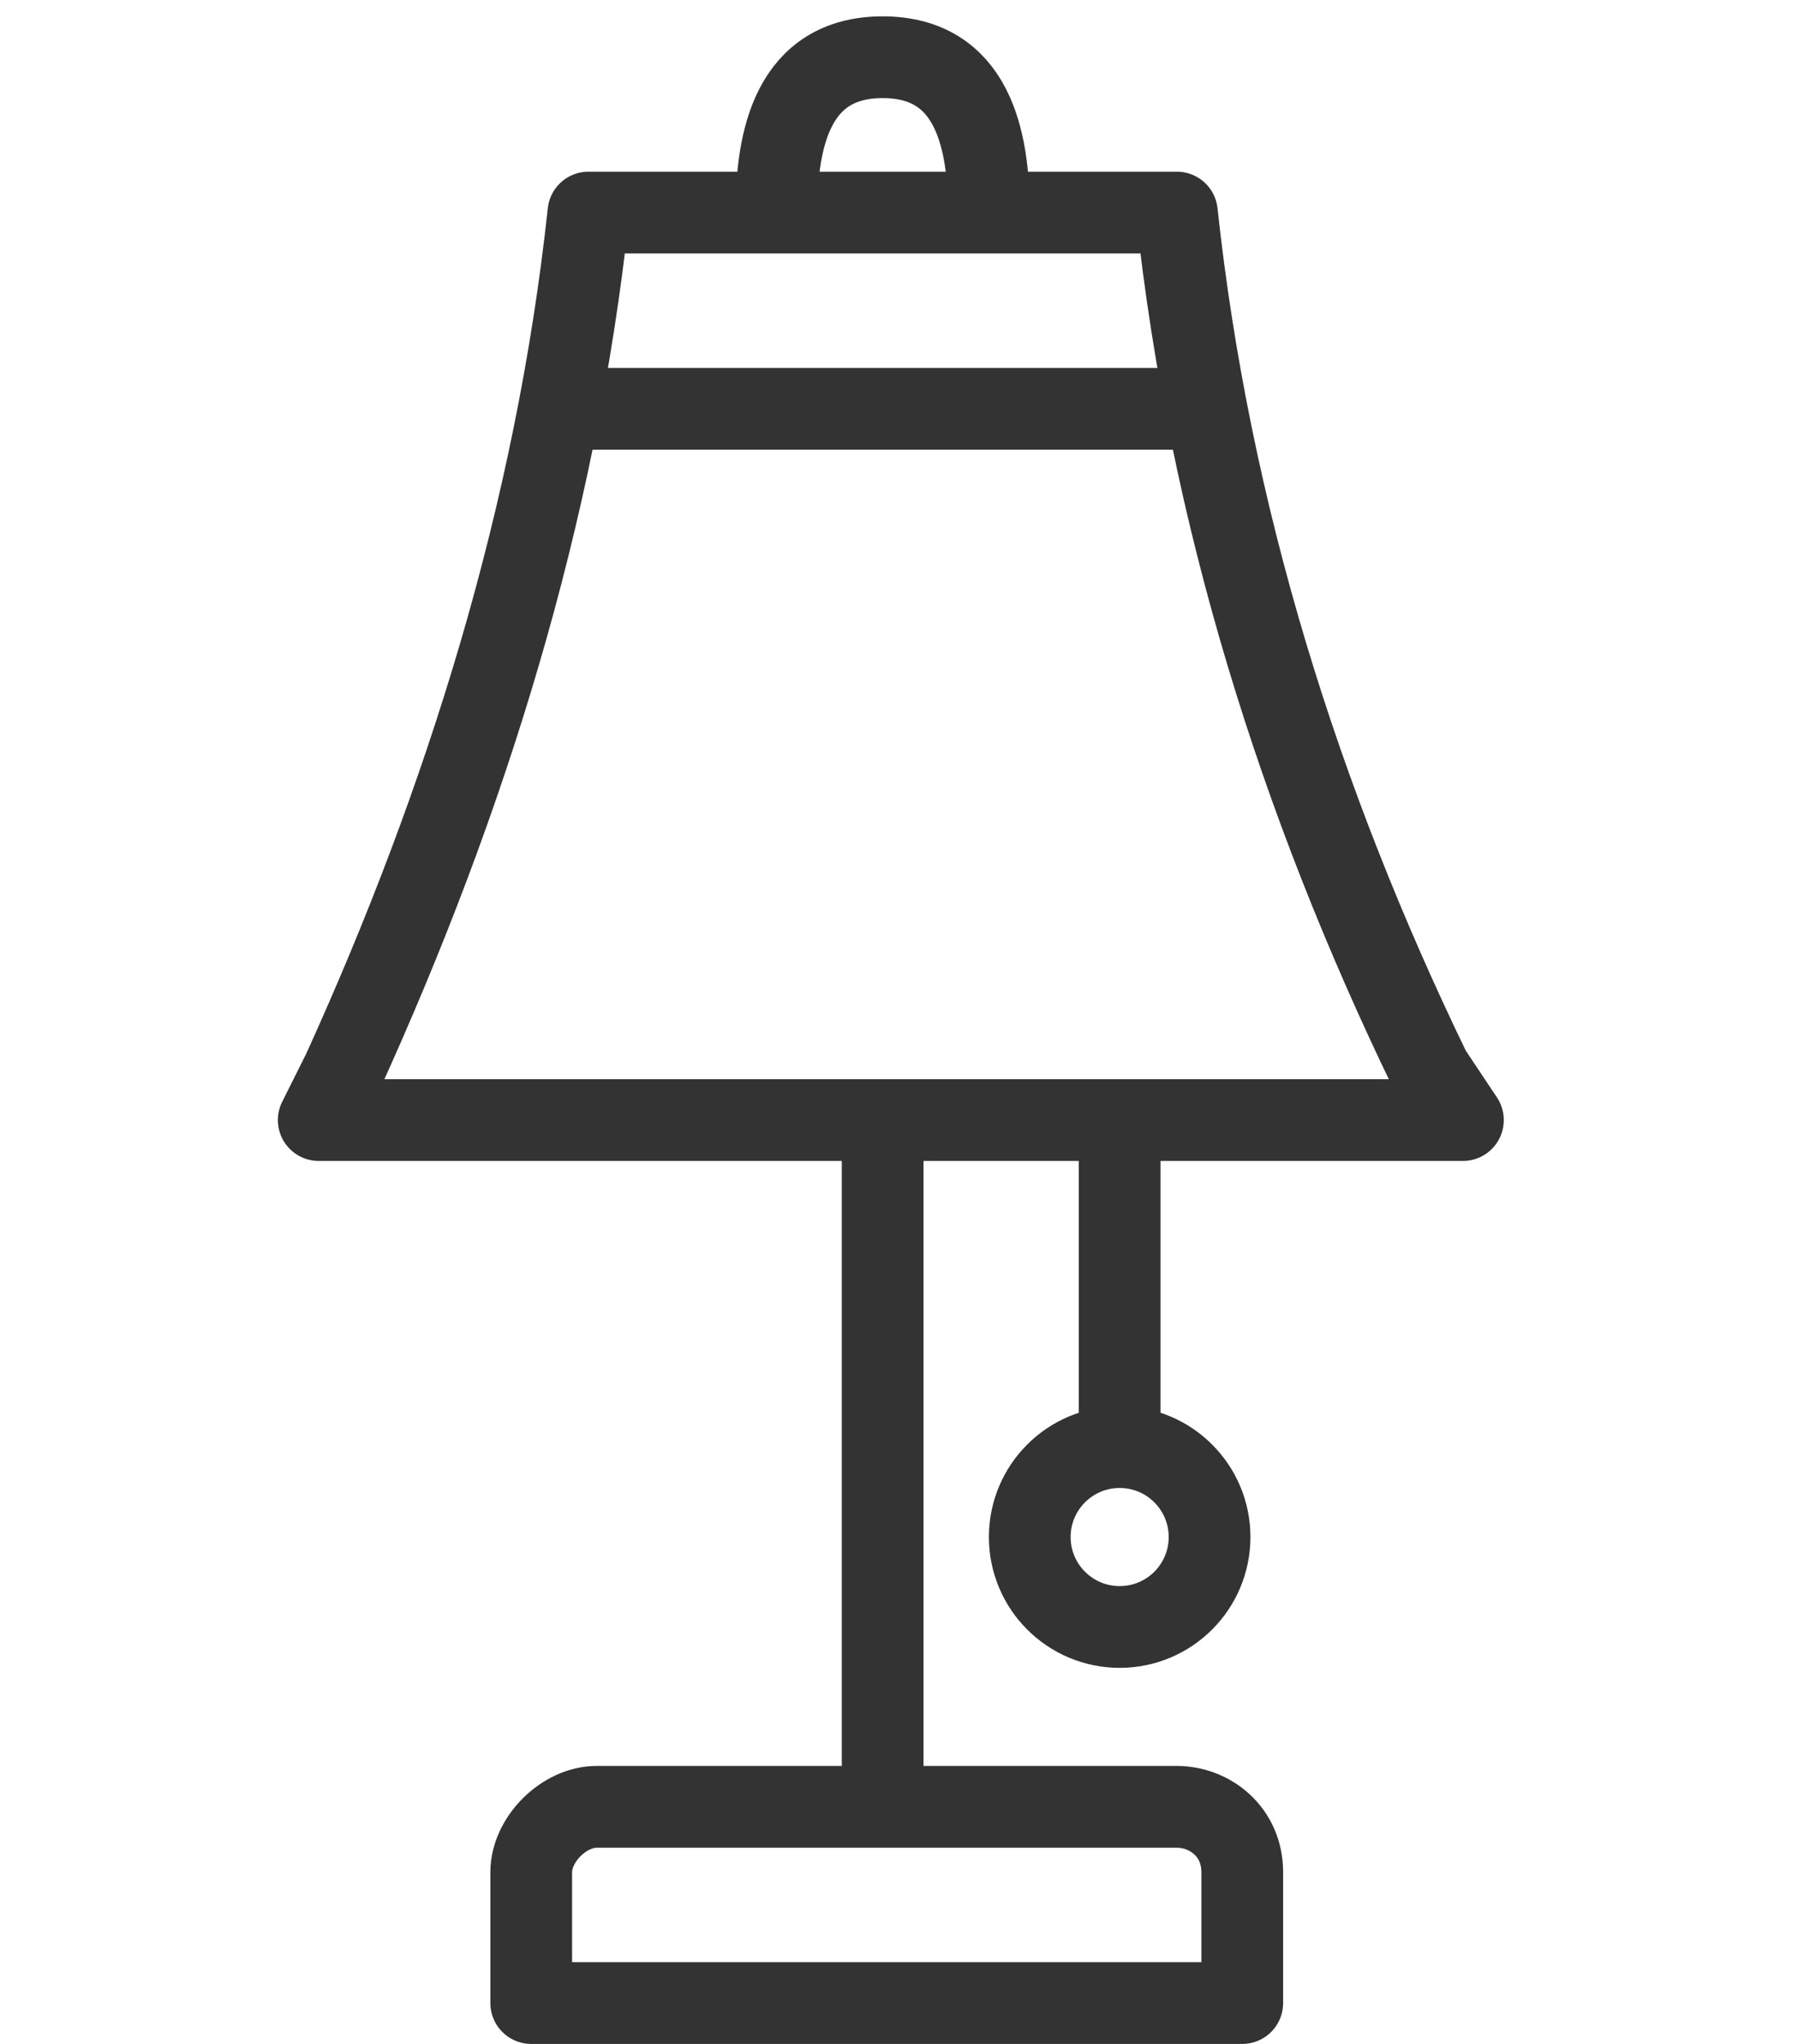
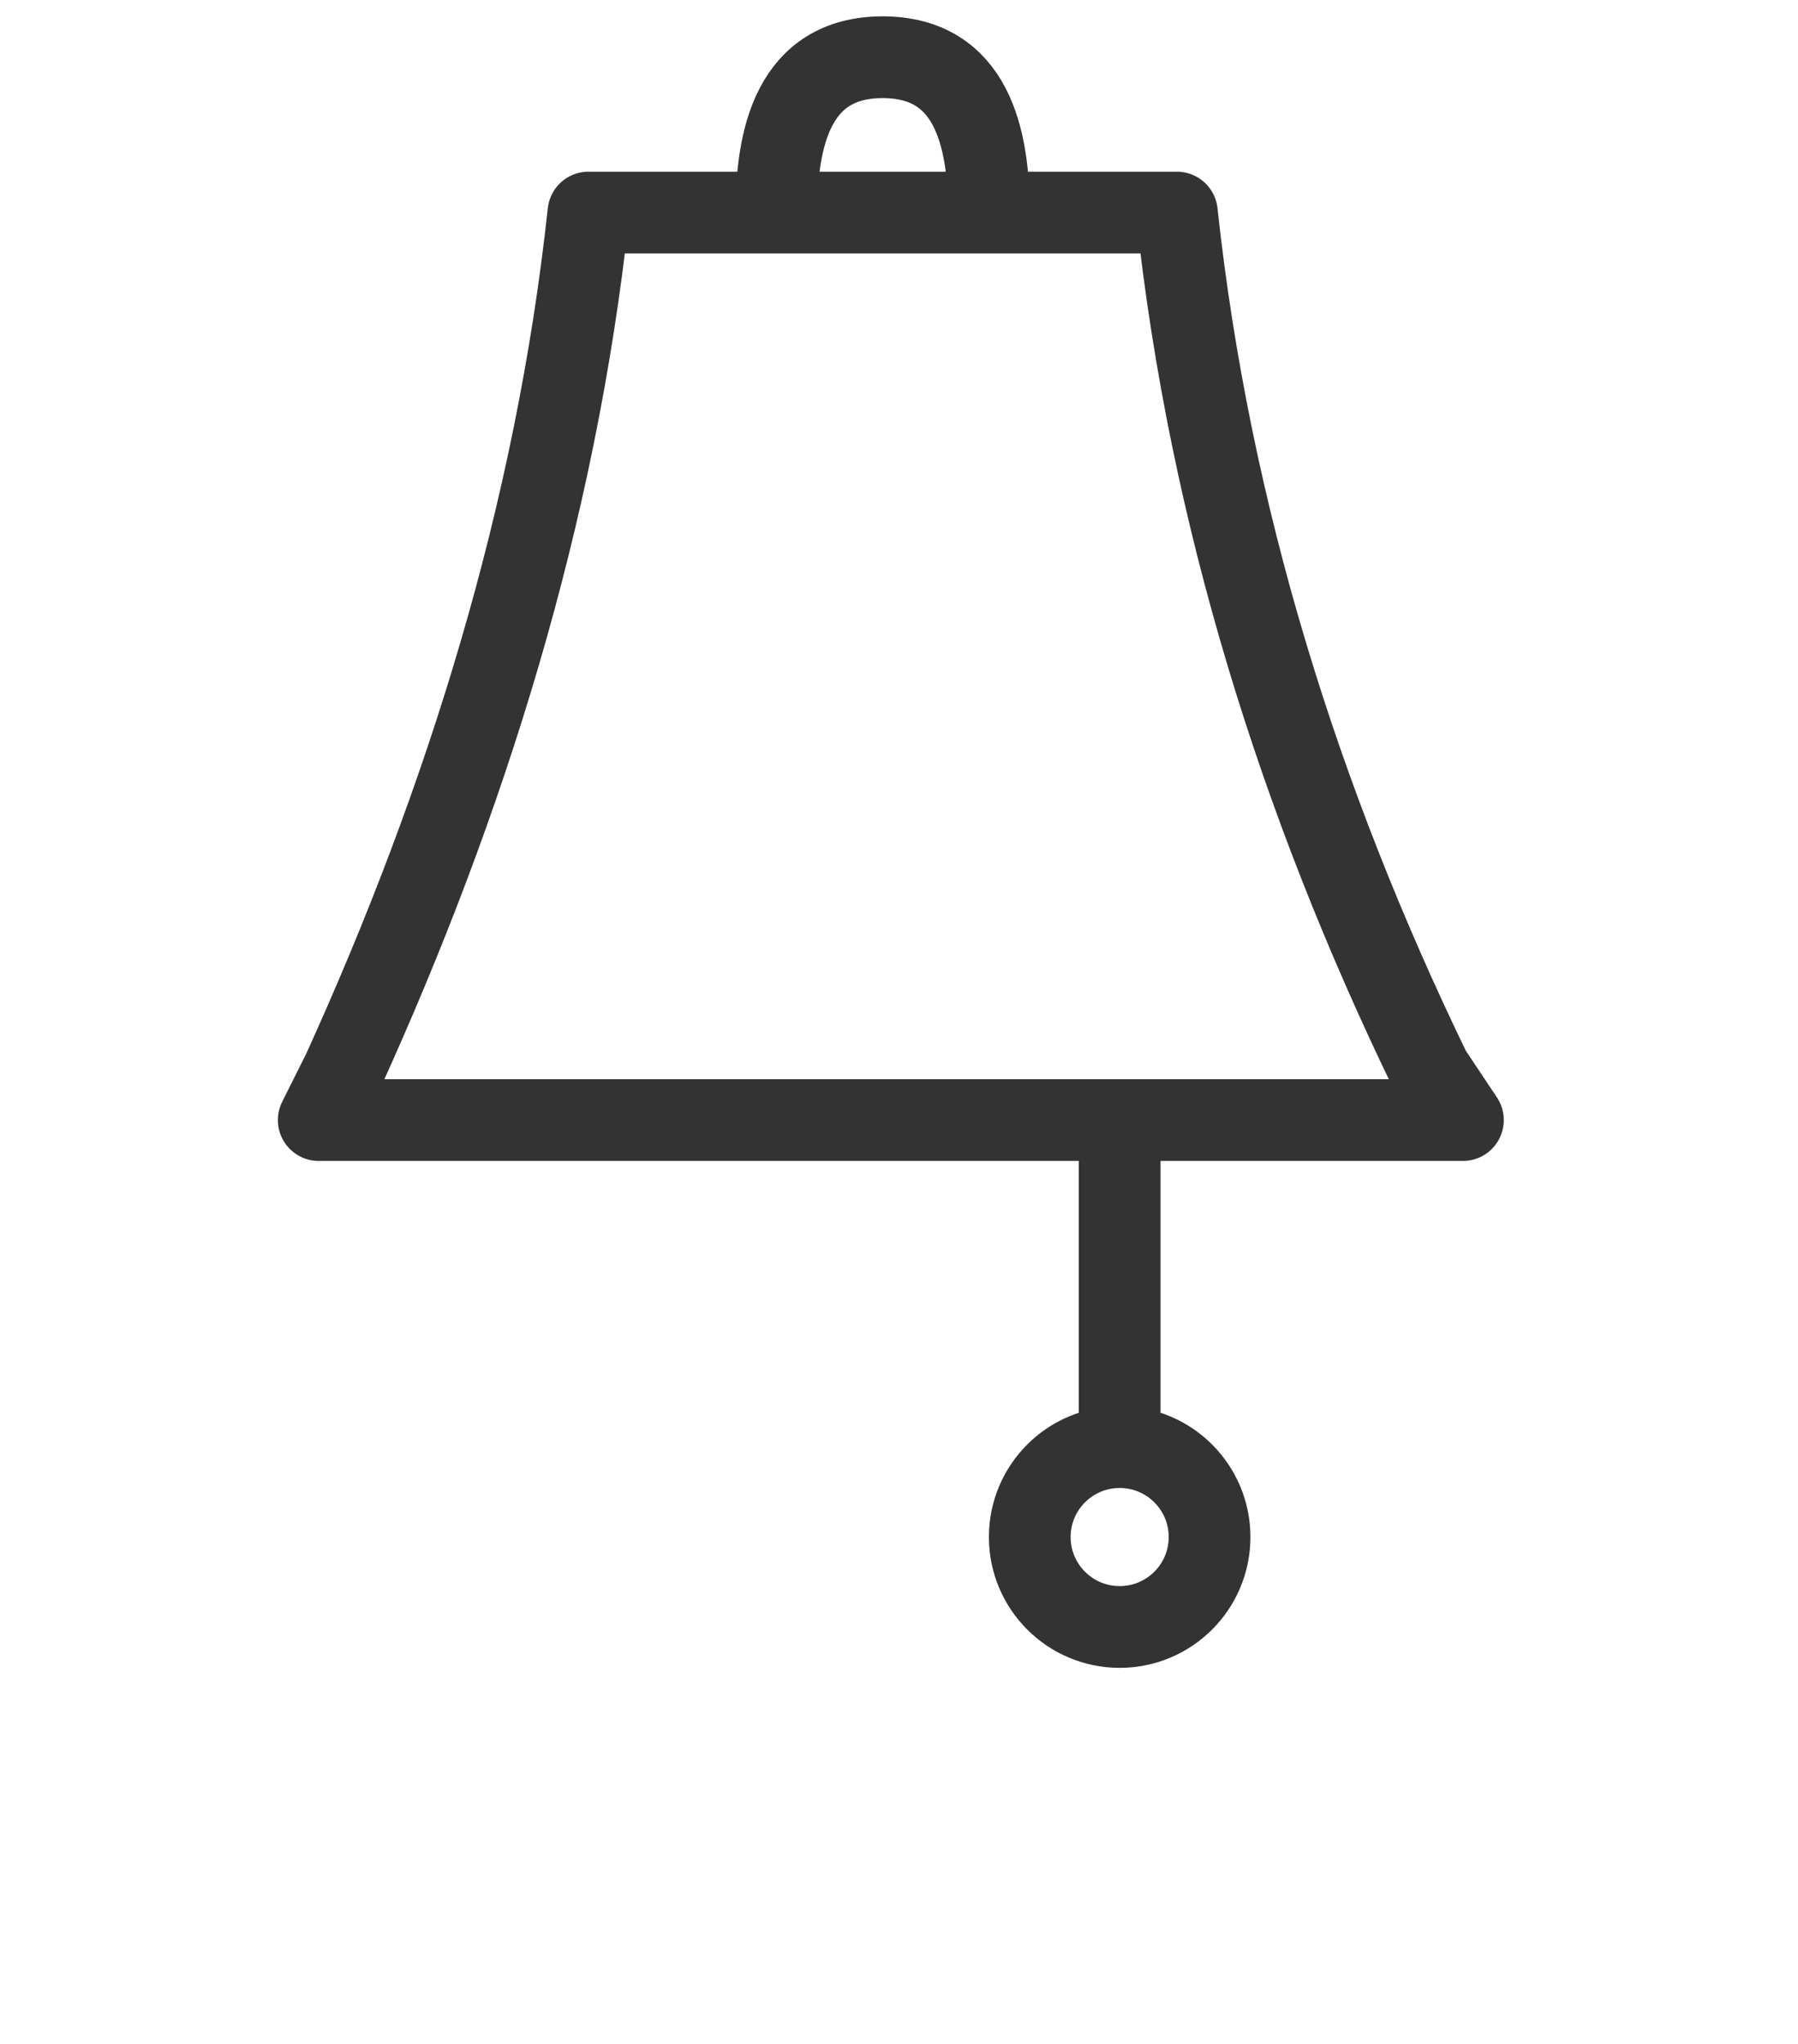
<svg xmlns="http://www.w3.org/2000/svg" version="1.1" id="Слой_1" x="0px" y="0px" viewBox="0 0 22 25" style="enable-background:new 0 0 22 25;" xml:space="preserve">
  <style type="text/css">
	.st0{fill:none;stroke:#333333;stroke-linejoin:round;stroke-miterlimit:10;}
	.st1{fill:none;stroke:#333333;stroke-miterlimit:10;}
	.st2{fill:none;stroke:#333333;stroke-linecap:round;stroke-linejoin:round;stroke-miterlimit:10;}
</style>
  <g>
-     <path class="st0" d="M7.3,22.1h7.1c0.4,0,0.8,0.3,0.8,0.8v1.6H6.5v-1.6C6.5,22.5,6.9,22.1,7.3,22.1z" />
    <g>
-       <line class="st0" x1="10.8" y1="13.7" x2="10.8" y2="22.1" />
-     </g>
+       </g>
    <g>
      <path class="st0" d="M17.9,13.7h-14l0.3-0.6C5.7,9.8,6.8,6.3,7.2,2.6l0,0h7.2v0c0.4,3.7,1.5,7.2,3.1,10.5L17.9,13.7z" />
    </g>
    <path class="st0" d="M9.5,2.6c0-0.9,0.2-1.9,1.3-1.9s1.3,1,1.3,1.9" />
    <line class="st0" x1="13.7" y1="13.7" x2="13.7" y2="17.7" />
    <circle class="st0" cx="13.7" cy="18.8" r="1.1" />
-     <line class="st0" x1="6.9" y1="5" x2="14.8" y2="5" />
  </g>
</svg>